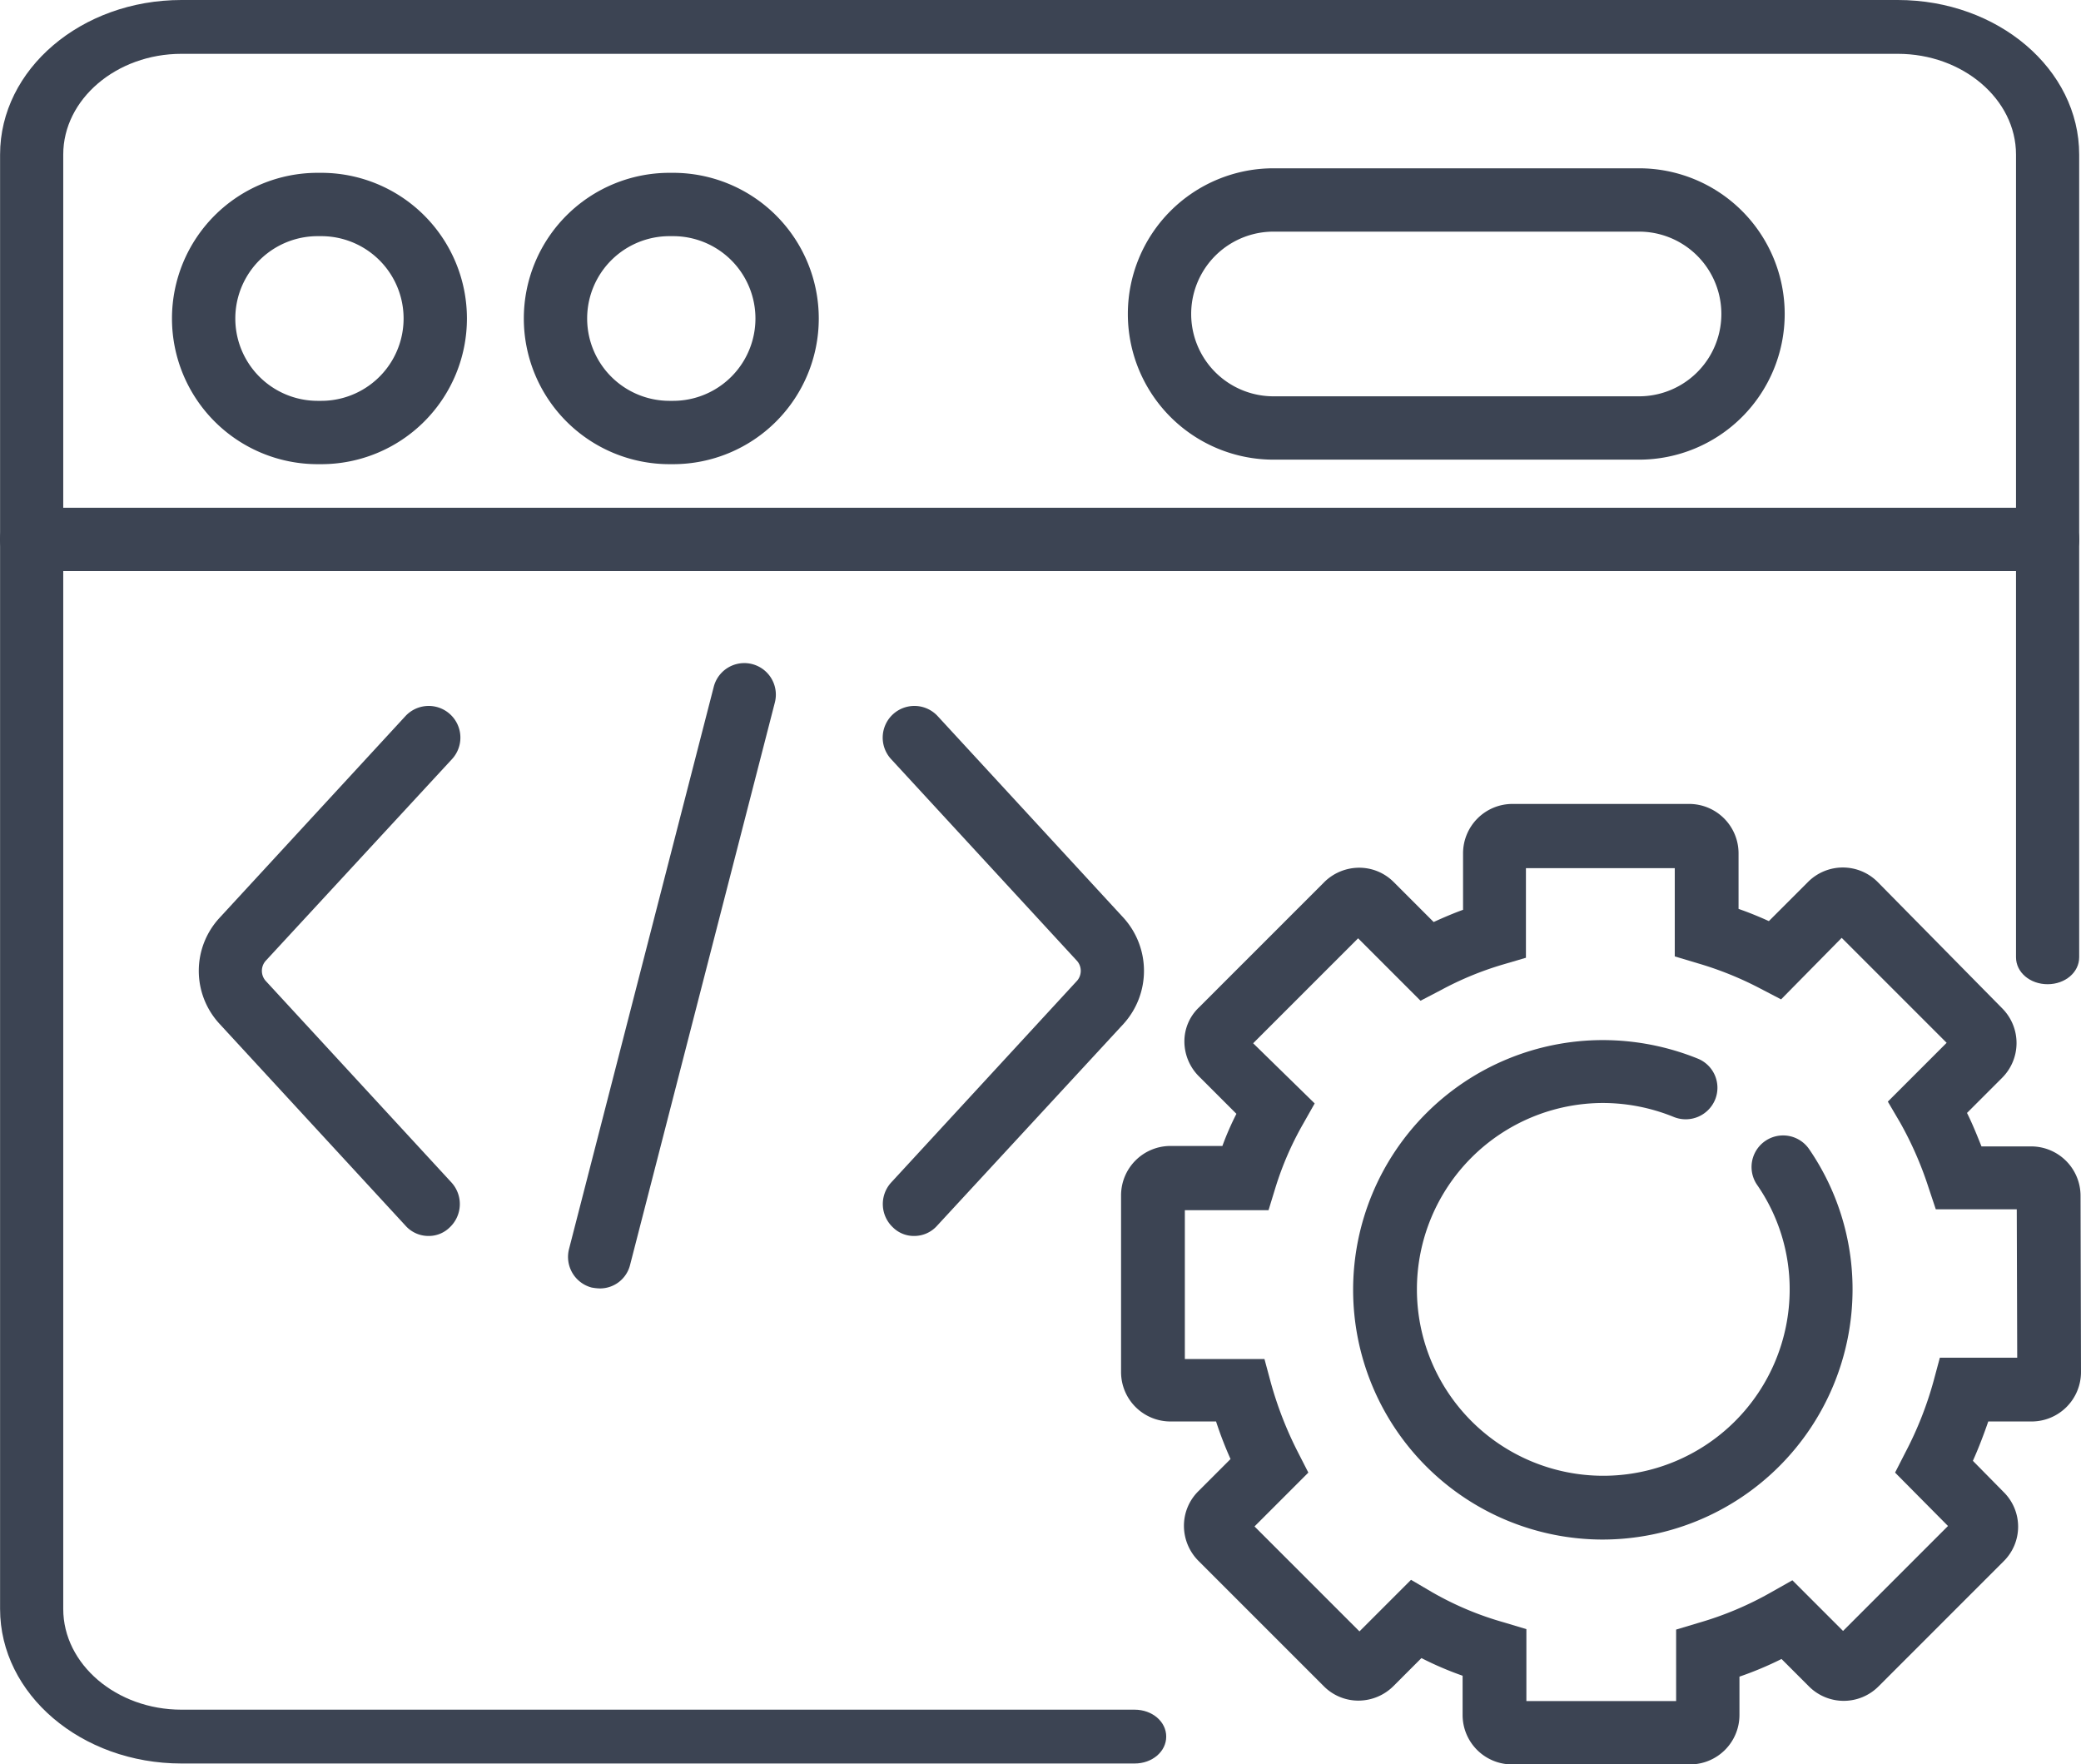
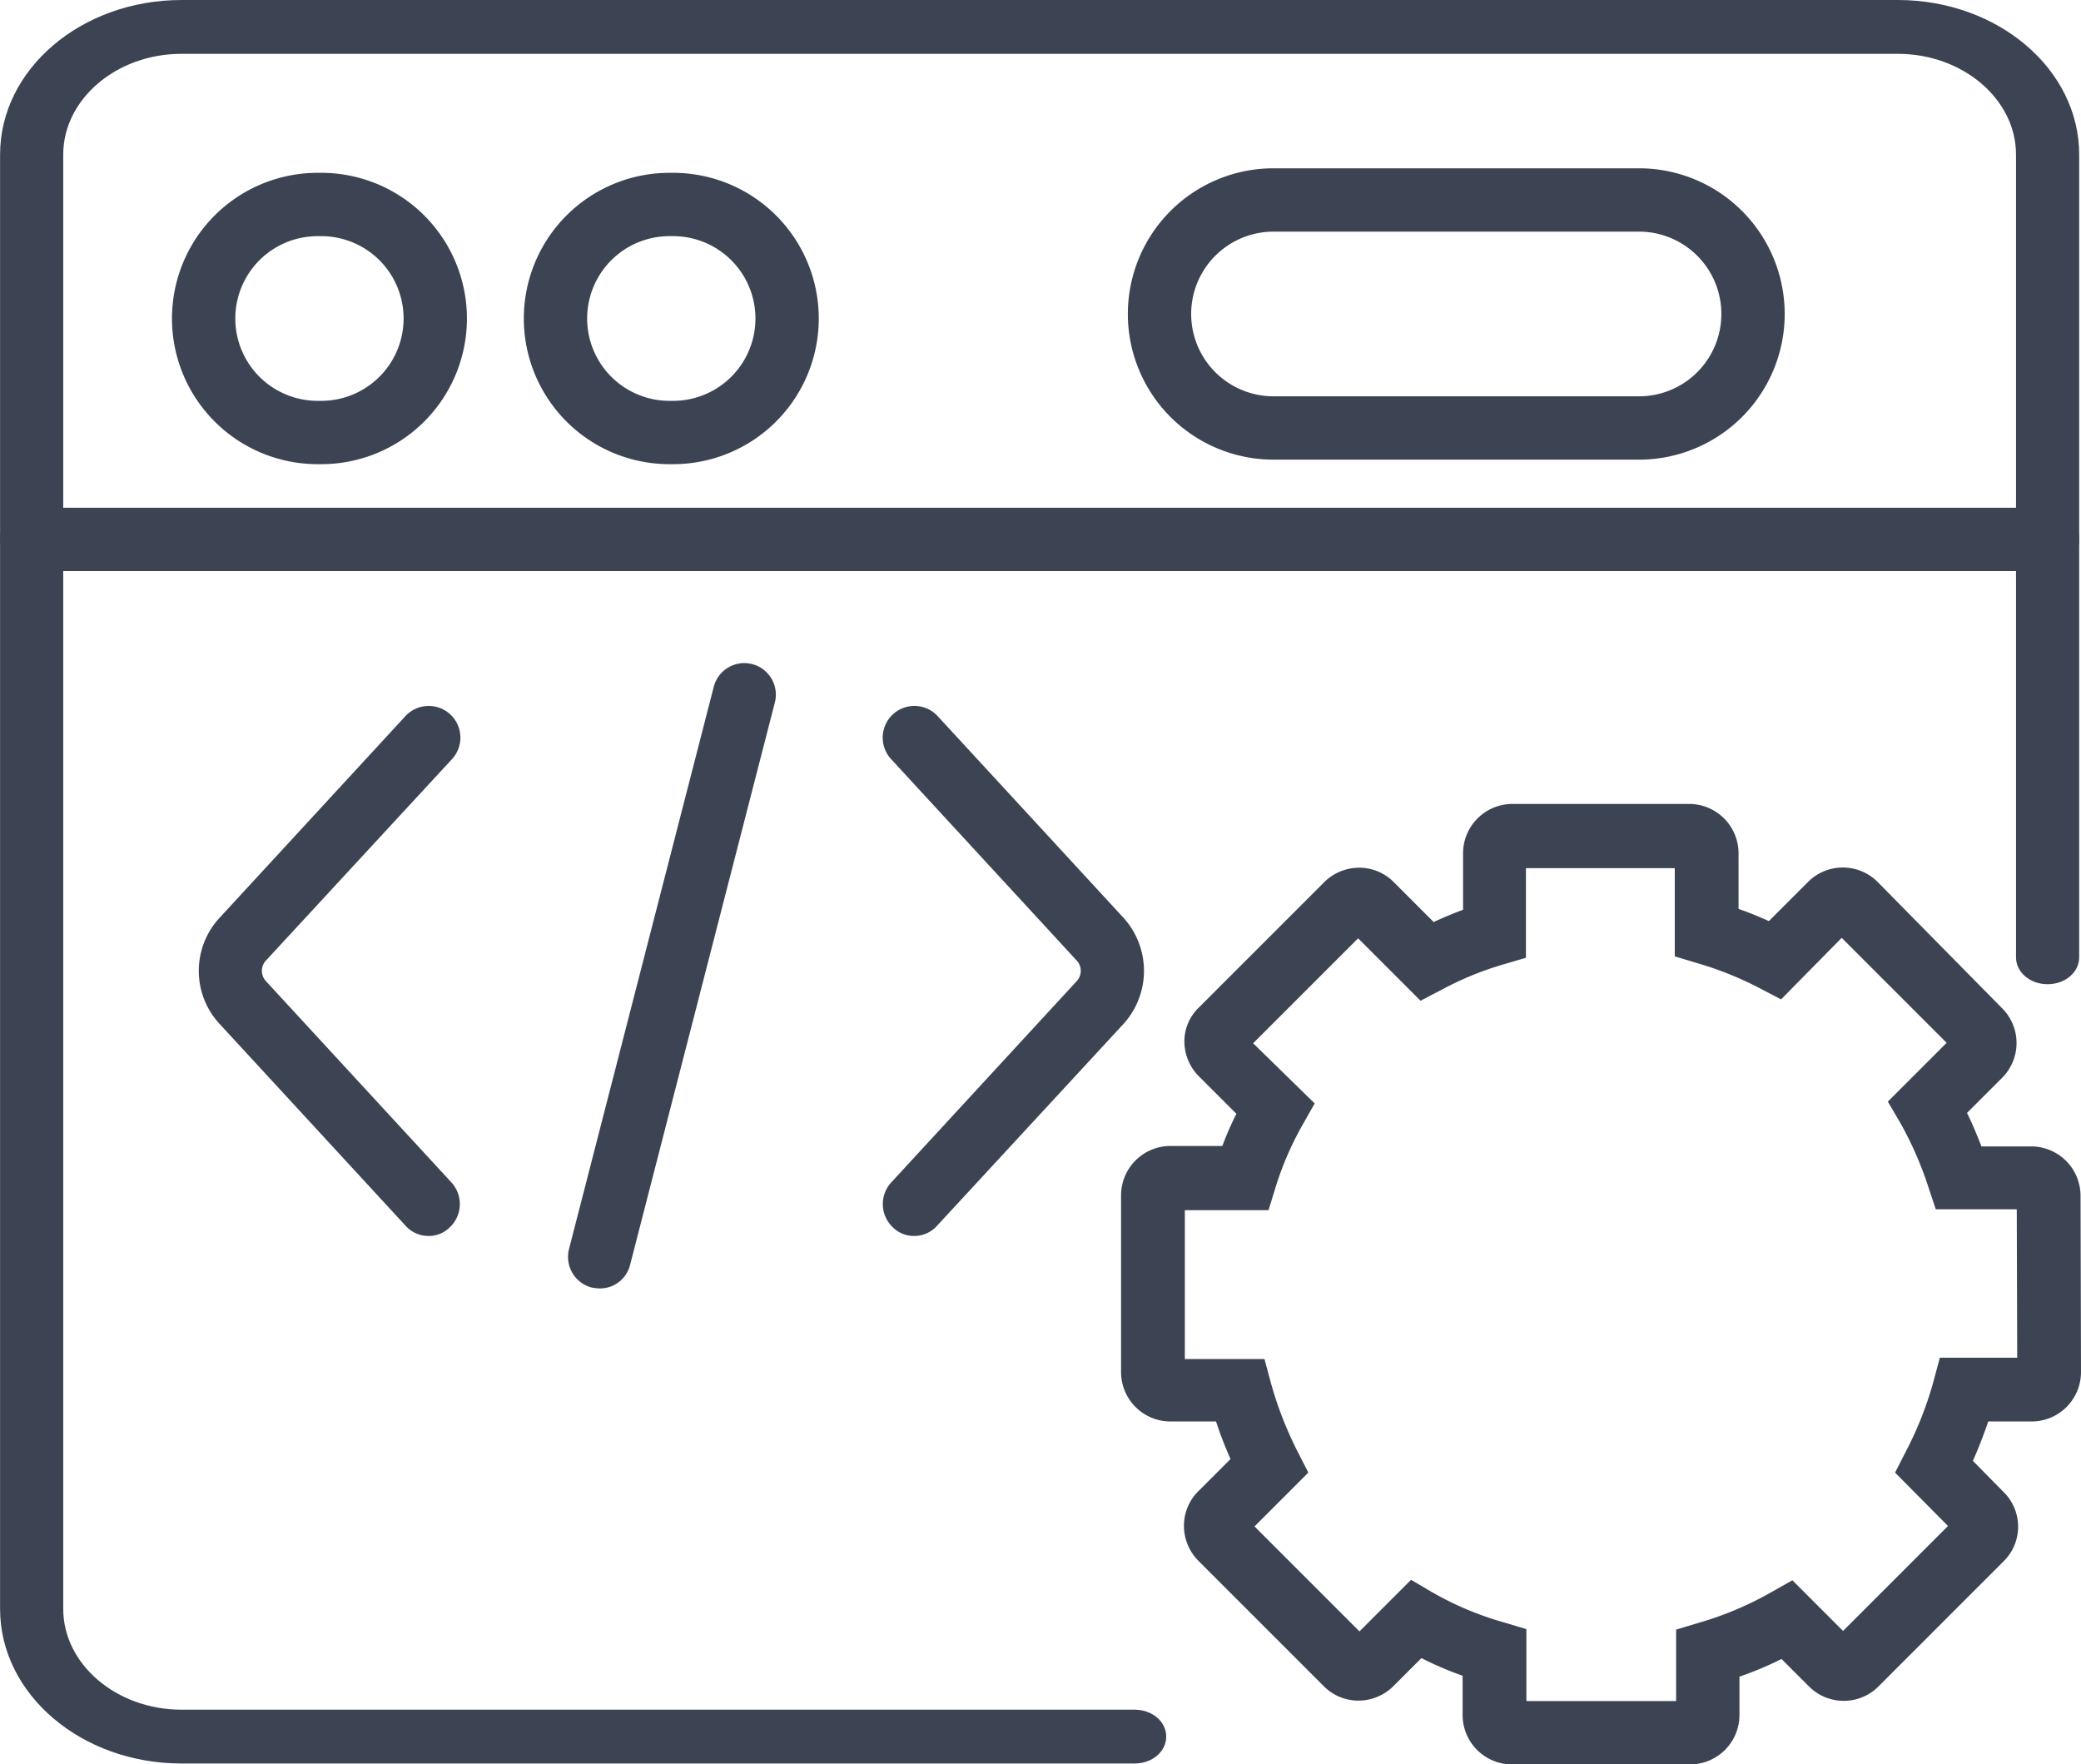
<svg xmlns="http://www.w3.org/2000/svg" width="460.017" height="390" viewBox="0 0 460.017 390">
  <g transform="translate(-25.283 -27.2)">
    <g transform="translate(25.3 27.2)">
      <path d="M276.1,417H65.4c-22.147,0-40.1-15.3-40.1-34.162V61.362C25.3,42.5,43.257,27.2,65.4,27.2H444.8c22.147,0,40.1,15.3,40.1,34.162V238.8c0,3.314-3.093,5.949-6.983,5.949s-6.983-2.634-6.983-5.949V61.362c0-12.237-11.772-22.265-26.137-22.265H65.4c-14.366,0-26.137,10.028-26.137,22.265V382.838c0,12.237,11.772,22.265,26.137,22.265H276.1c3.891,0,6.983,2.634,6.983,5.949S279.99,417,276.1,417Z" transform="translate(-25.3 -27.2)" fill="#3c4453" />
    </g>
    <g transform="translate(324.4 257.1)">
-       <path d="M380.7,436.4a55.2,55.2,0,1,1,0-110.4,56.094,56.094,0,0,1,21,4.1,6.945,6.945,0,0,1,3.8,9.1,7.03,7.03,0,0,1-9.1,3.8,41.725,41.725,0,0,0-15.6-3.1A41.2,41.2,0,1,0,422,381.1a40.481,40.481,0,0,0-7.2-23.1,6.976,6.976,0,0,1,11.5-7.9,54.665,54.665,0,0,1,9.6,31.1,55.311,55.311,0,0,1-55.2,55.2Z" transform="translate(-325.5 -326)" fill="#3c4453" />
-     </g>
+       </g>
    <g transform="translate(273.1 204.9)">
      <path d="M400,486.1H360.6a10.926,10.926,0,0,1-10.9-10.9v-8.7a73.265,73.265,0,0,1-9.1-3.9l-6.2,6.2a10.983,10.983,0,0,1-7.7,3.2,10.739,10.739,0,0,1-7.7-3.2l-27.7-27.7a10.983,10.983,0,0,1-3.2-7.7,10.739,10.739,0,0,1,3.2-7.7l7.1-7.1a83.559,83.559,0,0,1-3.2-8.3H285.1a10.926,10.926,0,0,1-10.9-10.9V360.3a10.926,10.926,0,0,1,10.9-10.9h11.5a63.577,63.577,0,0,1,3.1-7.1l-8.3-8.3a10.928,10.928,0,0,1-3.2-7.6,10.35,10.35,0,0,1,3.2-7.6l27.7-27.7a10.983,10.983,0,0,1,7.7-3.2,10.739,10.739,0,0,1,7.7,3.2l8.8,8.8c2.2-1,4.3-1.9,6.5-2.7V284.7a10.926,10.926,0,0,1,10.9-10.9h39.1a10.926,10.926,0,0,1,10.9,10.9V297c2.3.8,4.5,1.7,6.7,2.7l8.7-8.7a10.864,10.864,0,0,1,15.3,0L469,319a10.864,10.864,0,0,1,0,15.3l-7.8,7.8c1.2,2.4,2.2,4.9,3.2,7.4h11a10.926,10.926,0,0,1,10.9,10.9l.1,39a10.926,10.926,0,0,1-10.9,10.9h-9.6c-1,2.9-2.1,5.8-3.4,8.7l6.8,6.9a10.744,10.744,0,0,1,0,15.3l-27.7,27.7a10.864,10.864,0,0,1-15.3,0l-6.1-6.1a76.059,76.059,0,0,1-9.3,3.9v8.5A10.926,10.926,0,0,1,400,486.1Zm-36.3-14h33.2V456.3l5-1.5A73.4,73.4,0,0,0,418,448l4.6-2.6,11.2,11.2L457,433.4l-11.7-11.8,2.3-4.5a78.743,78.743,0,0,0,6.2-15.7l1.4-5.2h17.1l-.1-32.8H454.3l-1.6-4.8a78.335,78.335,0,0,0-6.3-14.4l-2.7-4.6,13-13-23.2-23.2L420.1,317l-4.6-2.4a74.756,74.756,0,0,0-13.9-5.6l-5-1.5V288H363.7v19.8l-5.1,1.5a71.049,71.049,0,0,0-13.6,5.6l-4.6,2.4-13.8-13.8-23.2,23.2L317,340l-2.6,4.6a69.911,69.911,0,0,0-6.1,14.1l-1.5,4.9H288.3v32.9h17.6l1.4,5.2a81.608,81.608,0,0,0,6,15.4l2.3,4.5-11.9,11.9,23.2,23.2,11.4-11.4,4.6,2.7a69.615,69.615,0,0,0,15.9,6.7l5,1.5v15.9ZM459.3,435.7ZM486.3,360.4Z" transform="translate(-274.2 -273.8)" fill="#3c4453" />
    </g>
    <g transform="translate(25.3 139.434)">
      <path d="M477.917,174H32.283a7,7,0,0,1,0-14H477.917a7,7,0,0,1,0,14Z" transform="translate(-25.3 -160)" fill="#3c4453" />
    </g>
    <g transform="translate(274.6 64.4)">
-       <path d="M388.7,128.8H307.9a32.2,32.2,0,1,1,0-64.4h80.8a32.2,32.2,0,1,1,0,64.4ZM307.9,78.4a18.2,18.2,0,1,0,0,36.4h80.8a18.2,18.2,0,0,0,0-36.4Z" transform="translate(-275.7 -64.4)" fill="#3c4453" />
+       <path d="M388.7,128.8H307.9a32.2,32.2,0,1,1,0-64.4h80.8a32.2,32.2,0,1,1,0,64.4M307.9,78.4a18.2,18.2,0,1,0,0,36.4h80.8a18.2,18.2,0,0,0,0-36.4Z" transform="translate(-275.7 -64.4)" fill="#3c4453" />
    </g>
    <g transform="translate(63.3 65.4)">
      <path d="M96.3,129.8h-.8a32.2,32.2,0,1,1,0-64.4h.8a32.2,32.2,0,0,1,0,64.4Zm-.8-50.4a18.2,18.2,0,0,0,0,36.4h.8a18.2,18.2,0,0,0,0-36.4Z" transform="translate(-63.3 -65.4)" fill="#3c4453" />
    </g>
    <g transform="translate(141.077 65.4)">
      <path d="M174.4,129.8h-.8a32.2,32.2,0,1,1,0-64.4h.8a32.2,32.2,0,0,1,0,64.4Zm-.8-50.4a18.2,18.2,0,0,0,0,36.4h.8a18.2,18.2,0,0,0,0-36.4Z" transform="translate(-141.4 -65.4)" fill="#3c4453" />
    </g>
    <g transform="translate(150.832 173.758)">
      <path d="M158.2,352.1a11.019,11.019,0,0,1-1.8-.2,7,7,0,0,1-5-8.5l32-124.3a6.973,6.973,0,1,1,13.5,3.5l-32,124.3a6.851,6.851,0,0,1-6.7,5.2Z" transform="translate(-151.166 -213.866)" fill="#3c4453" />
    </g>
    <g transform="translate(220.435 183.263)">
      <path d="M227.9,339.8a6.574,6.574,0,0,1-4.7-1.9,7.065,7.065,0,0,1-.4-9.9l41.1-44.6a3.346,3.346,0,0,0,0-4.4l-41.1-44.6a7.006,7.006,0,0,1,10.3-9.5l41.1,44.6a17.46,17.46,0,0,1,0,23.4L233,337.5a6.766,6.766,0,0,1-5.1,2.3Z" transform="translate(-220.969 -222.669)" fill="#3c4453" />
    </g>
    <g transform="translate(69.225 183.263)">
      <path d="M120,339.8a6.766,6.766,0,0,1-5.1-2.3L73.8,292.9a17.248,17.248,0,0,1,0-23.4l41.1-44.6a7.006,7.006,0,0,1,10.3,9.5L84,279a3.346,3.346,0,0,0,0,4.4L125.1,328a7.069,7.069,0,0,1-.4,9.9A6.574,6.574,0,0,1,120,339.8Z" transform="translate(-69.225 -222.669)" fill="#3c4453" />
    </g>
  </g>
</svg>